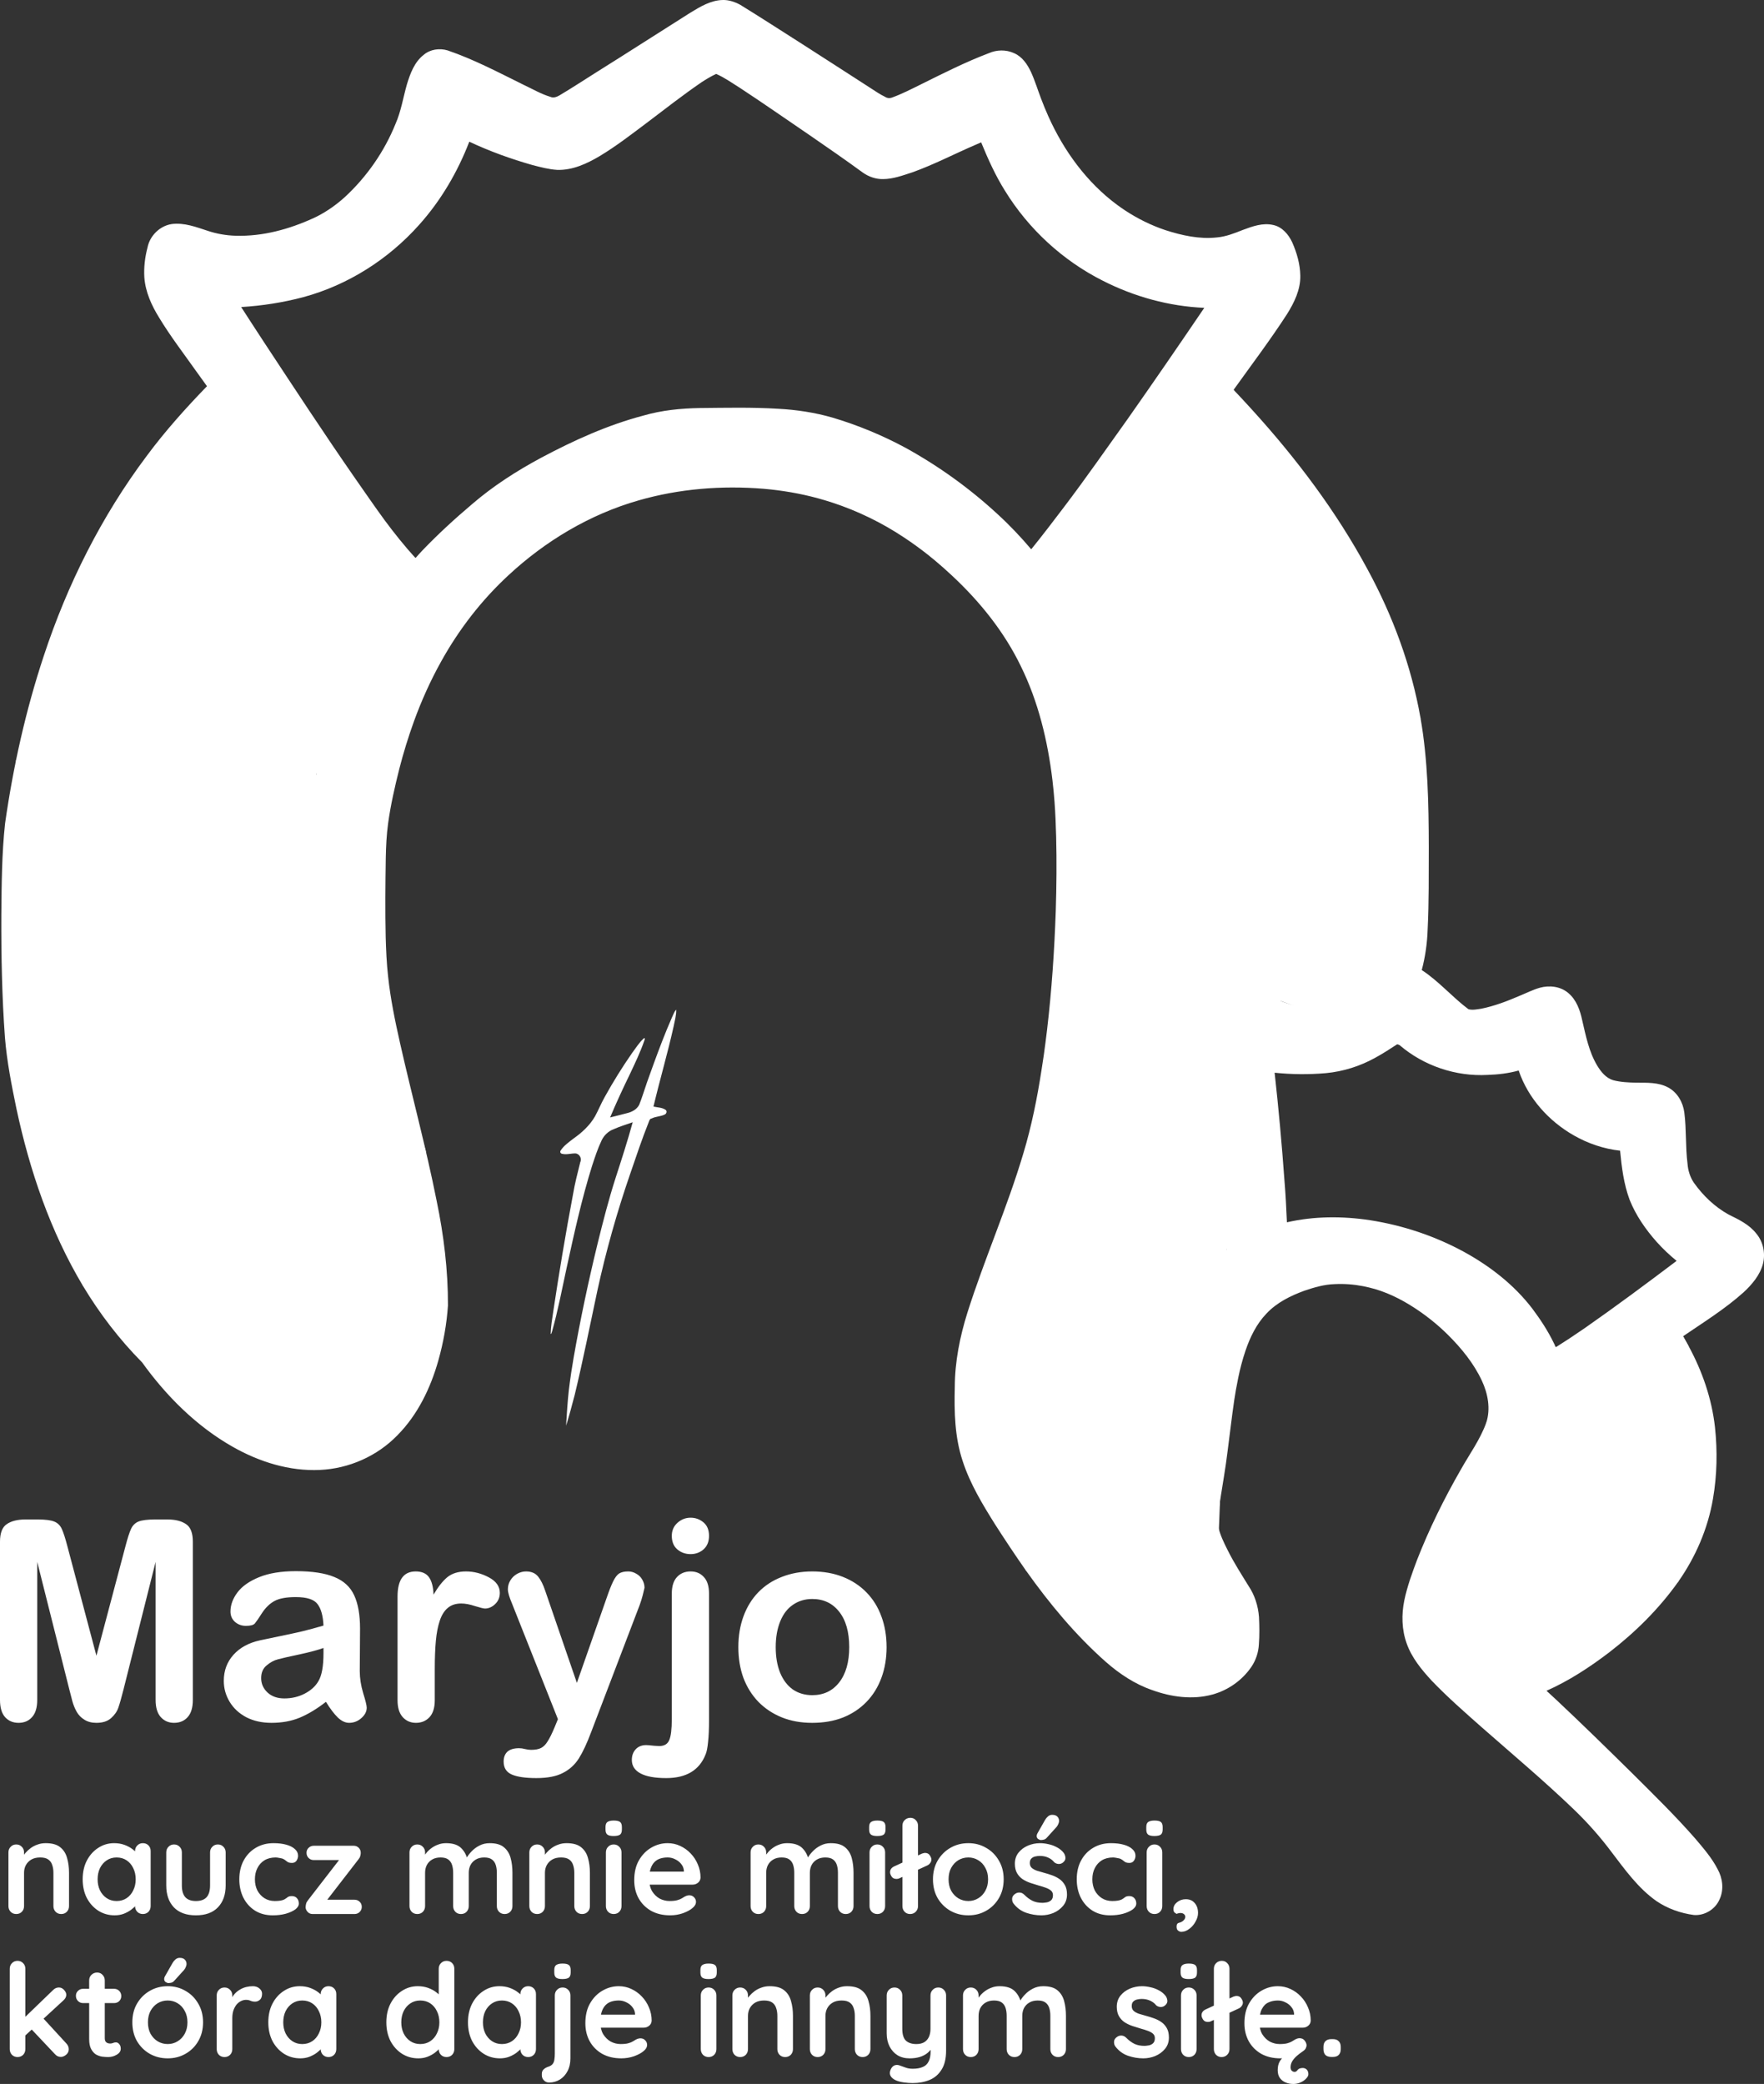
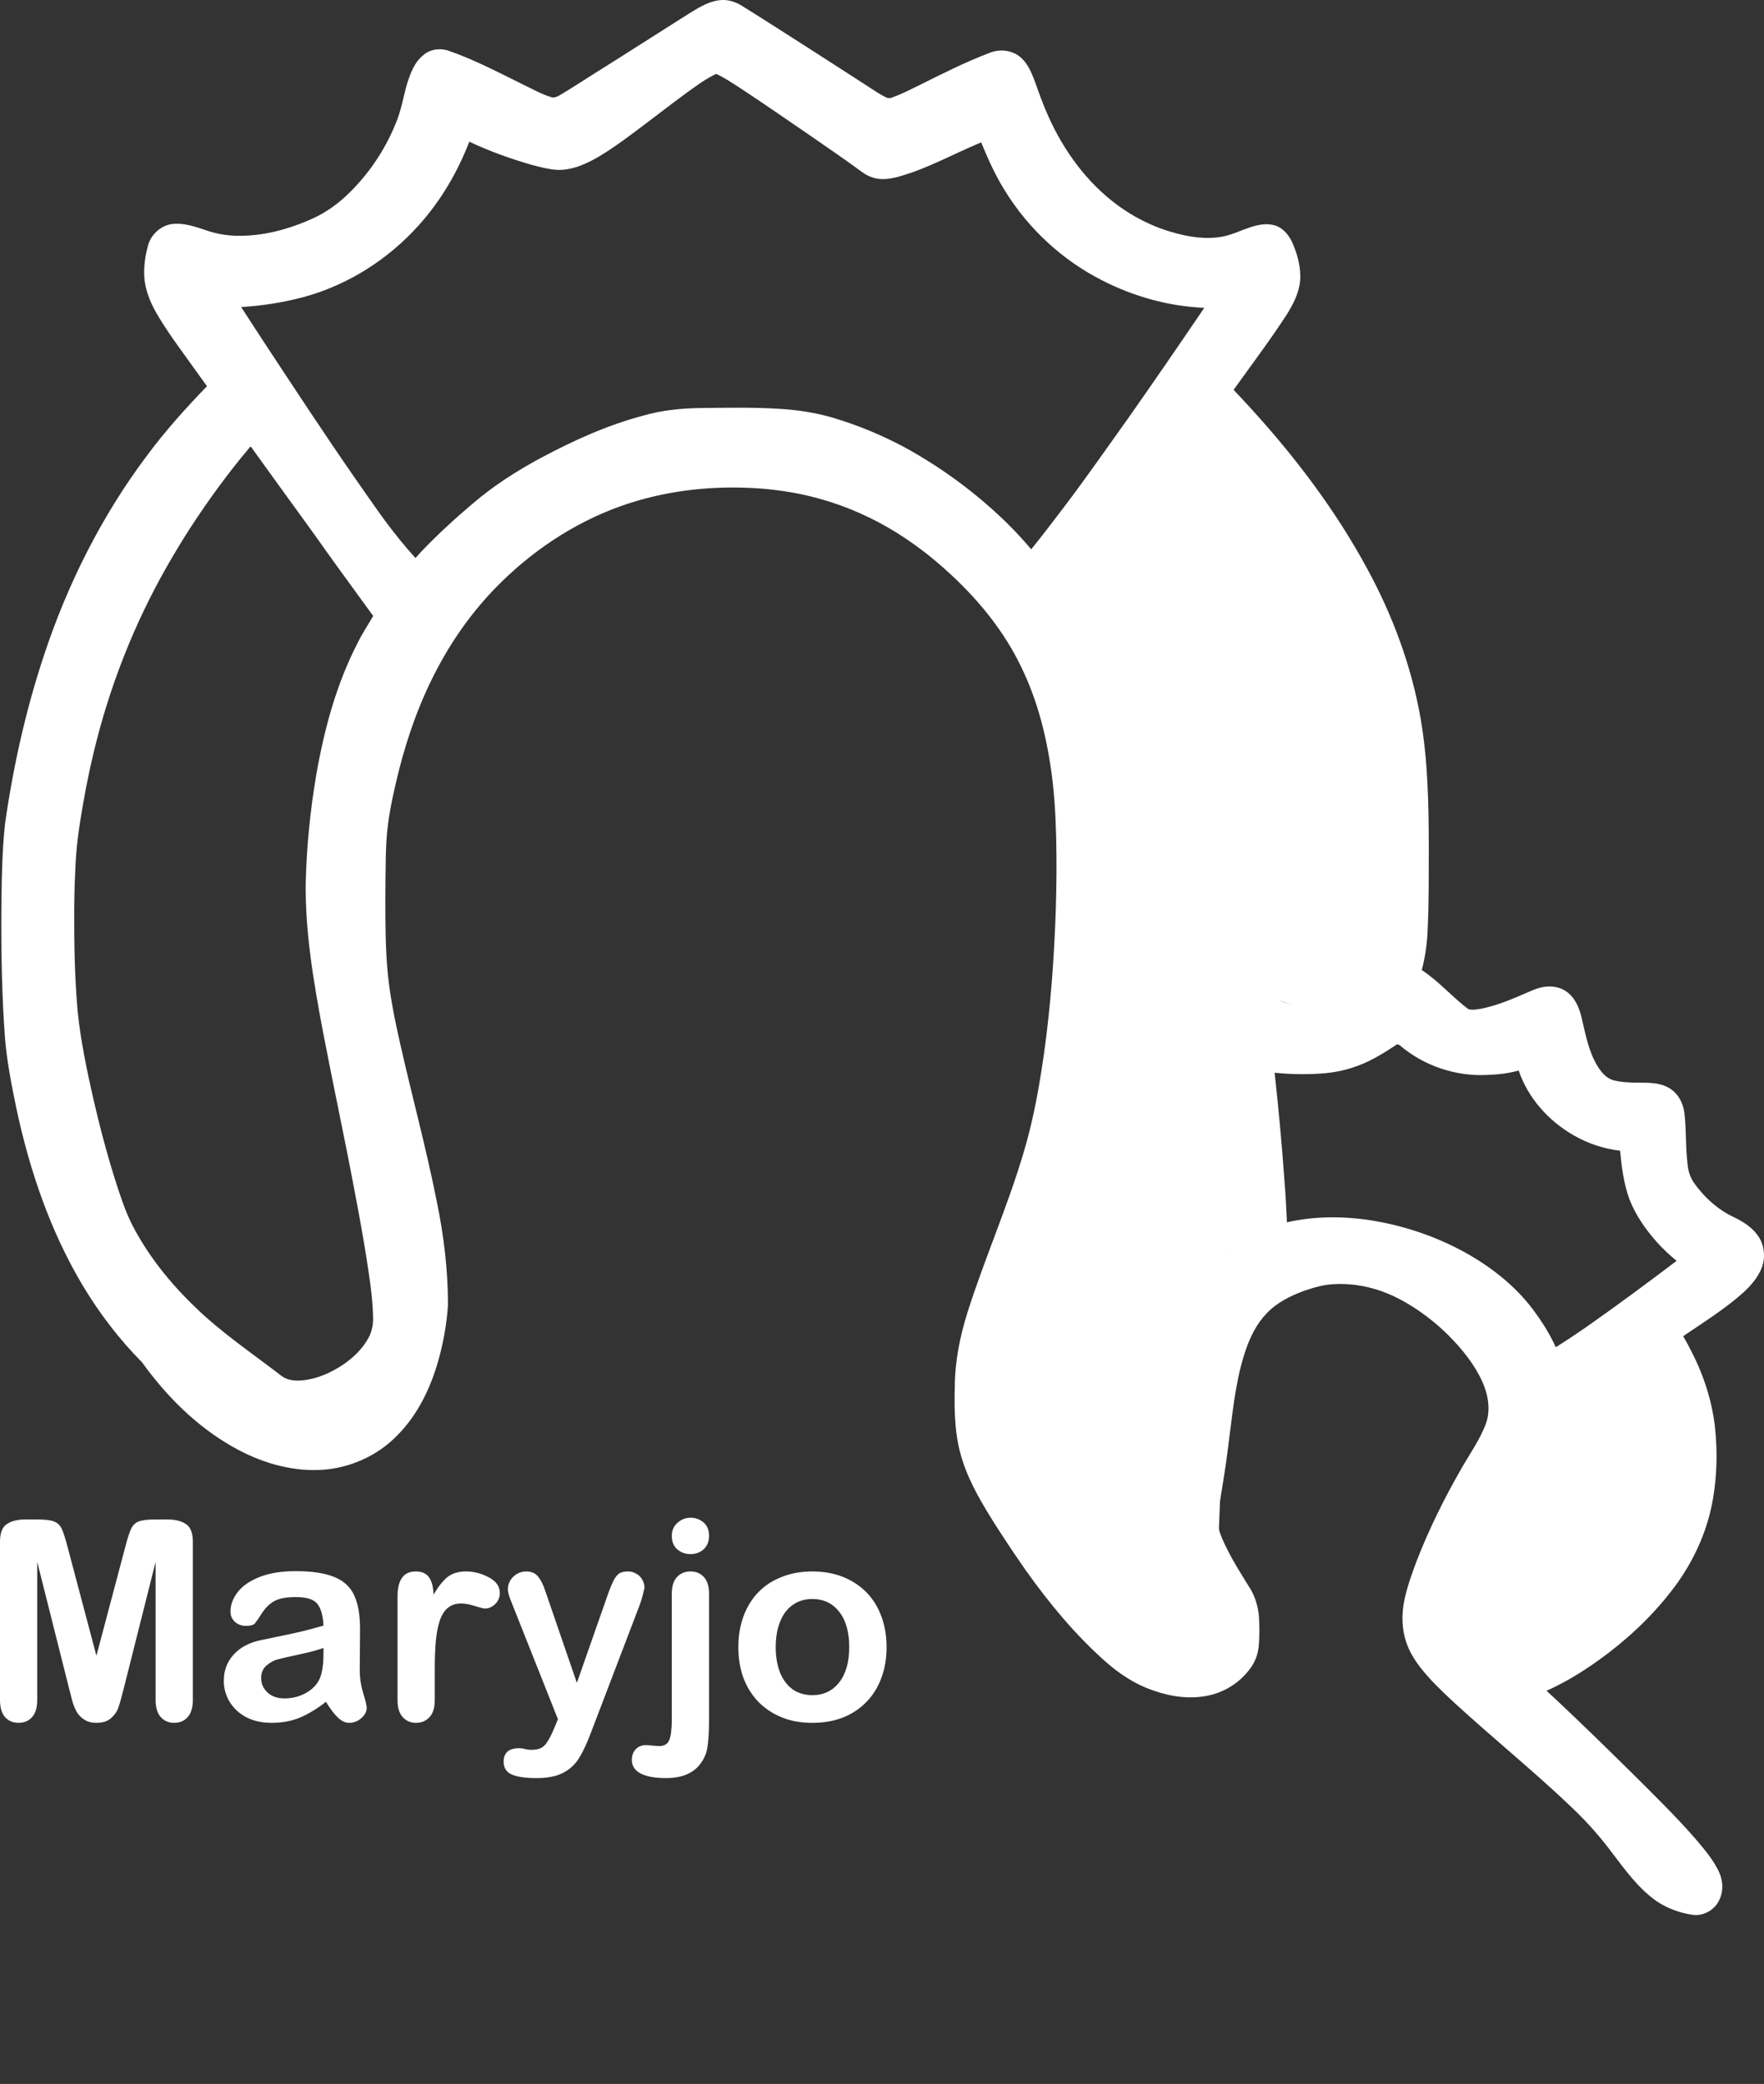
<svg xmlns="http://www.w3.org/2000/svg" id="svg1" width="746.586" height="881.849" viewBox="0 0 746.586 881.849" xml:space="preserve">
  <rect x="0" y="0" width="746.586" height="881.849" fill="#333333" stroke="none" />
  <defs id="defs1">
    <linearGradient id="swatch43">
      <stop style="stop-color:#dc143b;stop-opacity:1;" offset="0" id="stop43" />
    </linearGradient>
  </defs>
  <g id="g1" transform="translate(-964.381,-632.607)">
    <path style="font-size:118.21px;line-height:0.8;font-family:'Arial Rounded MT Bold';-inkscape-font-specification:'Arial Rounded MT Bold, ';text-align:center;letter-spacing:0px;word-spacing:0px;text-anchor:middle;fill:#ffffff;stroke-width:31.917;stroke-linejoin:round" d="m 993.702,1347.449 -13.564,-53.91 v 58.412 q 0,4.848 -2.193,7.273 -2.136,2.424 -5.714,2.424 -3.463,0 -5.657,-2.366 -2.193,-2.424 -2.193,-7.33 v -66.955 q 0,-5.541 2.886,-7.446 2.886,-1.962 7.792,-1.962 h 5.31 q 4.791,0 6.926,0.866 2.193,0.866 3.232,3.117 1.039,2.251 2.367,7.33 l 12.294,46.349 12.294,-46.349 q 1.327,-5.079 2.366,-7.33 1.039,-2.251 3.175,-3.117 2.193,-0.866 6.984,-0.866 h 5.31 q 4.906,0 7.792,1.962 2.886,1.905 2.886,7.446 v 66.955 q 0,4.848 -2.193,7.273 -2.136,2.424 -5.772,2.424 -3.405,0 -5.599,-2.424 -2.193,-2.424 -2.193,-7.273 v -58.412 l -13.564,53.91 q -1.327,5.253 -2.193,7.734 -0.808,2.424 -3.059,4.444 -2.251,2.02 -6.234,2.02 -3.001,0 -5.079,-1.328 -2.078,-1.27 -3.232,-3.29 -1.154,-2.02 -1.847,-4.444 -0.635,-2.482 -1.328,-5.137 z m 108.629,5.31 q -5.714,4.444 -11.082,6.696 -5.31,2.193 -11.948,2.193 -6.061,0 -10.678,-2.366 -4.56,-2.424 -7.042,-6.522 -2.482,-4.098 -2.482,-8.889 0,-6.465 4.098,-11.024 4.098,-4.56 11.255,-6.118 1.501,-0.346 7.446,-1.558 5.945,-1.212 10.159,-2.193 4.271,-1.039 9.235,-2.482 -0.289,-6.234 -2.54,-9.12 -2.193,-2.944 -9.178,-2.944 -6.003,0 -9.062,1.674 -3.001,1.674 -5.195,5.022 -2.136,3.348 -3.059,4.444 -0.866,1.039 -3.809,1.039 -2.655,0 -4.618,-1.674 -1.905,-1.732 -1.905,-4.387 0,-4.156 2.944,-8.081 2.944,-3.925 9.177,-6.465 6.234,-2.54 15.527,-2.54 10.39,0 16.335,2.482 5.945,2.424 8.369,7.734 2.482,5.31 2.482,14.084 0,5.541 -0.058,9.408 0,3.867 -0.058,8.6 0,4.444 1.443,9.293 1.501,4.791 1.501,6.176 0,2.424 -2.309,4.444 -2.251,1.962 -5.137,1.962 -2.424,0 -4.791,-2.251 -2.366,-2.309 -5.022,-6.638 z m -1.039,-22.799 q -3.463,1.27 -10.101,2.713 -6.58,1.385 -9.12,2.078 -2.54,0.635 -4.848,2.597 -2.309,1.905 -2.309,5.368 0,3.579 2.713,6.118 2.713,2.482 7.099,2.482 4.675,0 8.6,-2.02 3.983,-2.078 5.83,-5.31 2.136,-3.579 2.136,-11.775 z m 47.099,8.947 v 13.16 q 0,4.791 -2.251,7.215 -2.251,2.366 -5.714,2.366 -3.405,0 -5.599,-2.424 -2.193,-2.424 -2.193,-7.157 v -43.867 q 0,-10.62 7.677,-10.62 3.925,0 5.657,2.482 1.732,2.482 1.905,7.33 2.828,-4.848 5.772,-7.33 3.001,-2.482 7.965,-2.482 4.964,0 9.639,2.482 4.675,2.482 4.675,6.58 0,2.886 -2.02,4.791 -1.962,1.847 -4.271,1.847 -0.866,0 -4.214,-1.039 -3.29,-1.097 -5.83,-1.097 -3.463,0 -5.657,1.847 -2.193,1.789 -3.405,5.368 -1.212,3.579 -1.674,8.543 -0.462,4.906 -0.462,12.006 z m 50.678,24.704 1.443,-3.521 -19.394,-48.831 q -1.789,-4.213 -1.789,-6.118 0,-2.02 1.039,-3.752 1.039,-1.732 2.828,-2.771 1.847,-1.039 3.809,-1.039 3.405,0 5.137,2.193 1.732,2.136 3.059,6.176 l 13.333,38.788 12.641,-36.075 q 1.501,-4.387 2.713,-6.869 1.212,-2.482 2.54,-3.348 1.385,-0.866 3.867,-0.866 1.789,0 3.405,0.981 1.674,0.923 2.54,2.54 0.923,1.616 0.923,3.405 -0.231,1.097 -0.75,3.117 -0.519,2.02 -1.27,4.098 l -20.548,53.795 q -2.655,7.099 -5.195,11.14 -2.54,4.04 -6.753,6.176 -4.156,2.193 -11.255,2.193 -6.926,0 -10.389,-1.501 -3.463,-1.501 -3.463,-5.483 0,-2.713 1.616,-4.214 1.674,-1.443 4.906,-1.443 1.27,0 2.482,0.346 1.501,0.346 2.597,0.346 2.713,0 4.271,-0.808 1.558,-0.808 2.771,-2.828 1.27,-1.962 2.886,-5.83 z m 65.397,-56.623 v 53.448 q 0,5.714 -0.404,9.293 -0.346,3.636 -1.039,5.253 -3.925,10.043 -16.681,10.043 -7.157,0 -10.851,-1.962 -3.694,-1.962 -3.694,-5.714 0,-2.771 1.674,-4.56 1.674,-1.732 4.387,-1.732 0.346,0 1.154,0.058 0.75,0.115 2.251,0.231 1.558,0.115 2.136,0.115 3.175,0 4.214,-2.482 1.097,-2.482 1.097,-8.889 v -53.102 q 0,-4.675 2.193,-7.042 2.193,-2.366 5.772,-2.366 3.463,0 5.599,2.366 2.193,2.309 2.193,7.042 z m -7.792,-16.739 q -3.29,0 -5.657,-2.02 -2.309,-2.02 -2.309,-5.714 0,-3.348 2.366,-5.483 2.424,-2.193 5.599,-2.193 3.059,0 5.426,1.962 2.366,1.962 2.366,5.714 0,3.636 -2.309,5.714 -2.309,2.02 -5.483,2.02 z m 82.943,39.365 q 0,7.042 -2.193,12.987 -2.193,5.945 -6.349,10.216 -4.156,4.271 -9.928,6.58 -5.772,2.251 -12.987,2.251 -7.157,0 -12.871,-2.309 -5.714,-2.309 -9.928,-6.58 -4.156,-4.329 -6.349,-10.159 -2.136,-5.887 -2.136,-12.987 0,-7.157 2.193,-13.102 2.193,-5.945 6.291,-10.159 4.098,-4.214 9.928,-6.465 5.83,-2.309 12.871,-2.309 7.157,0 12.987,2.309 5.83,2.309 9.986,6.58 4.156,4.271 6.291,10.159 2.193,5.887 2.193,12.987 z m -15.815,0 q 0,-9.639 -4.271,-15.007 -4.213,-5.368 -11.371,-5.368 -4.618,0 -8.139,2.424 -3.521,2.366 -5.426,7.042 -1.905,4.675 -1.905,10.909 0,6.176 1.847,10.794 1.905,4.618 5.368,7.099 3.521,2.424 8.254,2.424 7.157,0 11.371,-5.368 4.271,-5.426 4.271,-14.949 z" id="text37" aria-label="Maryjo" />
-     <path id="path7-8" style="fill:#ffffff;stroke-width:0.665" d="m 1250.496,1059.908 c -0.833,0.933 -1.198,2.212 -1.757,3.322 -2.898,6.601 -5.408,13.239 -7.869,19.994 -0.906,2.484 -1.829,5.026 -2.658,7.393 -1.107,3.145 -2.035,6.362 -3.287,9.451 -0.983,1.989 -3.07,3.078 -5.145,3.575 -2.378,0.657 -4.786,1.206 -7.176,1.819 2.577,-6.149 5.391,-12.194 8.3,-18.191 2.235,-4.753 4.536,-9.5 6.233,-14.476 0.18,-0.408 0.28,-1.312 -0.367,-0.7 -1.938,1.759 -3.313,4.038 -4.879,6.117 -4.16,5.976 -8.01,12.174 -11.539,18.543 -1.519,2.676 -2.662,5.543 -4.136,8.24 -2.179,3.793 -5.446,6.813 -8.992,9.312 -2.013,1.564 -4.22,3.054 -5.608,5.237 -0.323,0.599 0.068,1.255 0.733,1.315 1.836,0.454 3.712,-0.205 5.551,-0.168 1.777,0.089 2.858,2.211 2.055,3.755 -1.124,4.53 -2.304,9.051 -3.07,13.659 -3.111,16.515 -5.878,33.064 -8.377,49.666 -0.429,3.067 -1.003,6.141 -1.058,9.241 0.235,0.424 0.447,-0.708 0.56,-0.901 2.53,-8.952 4.264,-18.103 6.231,-27.189 3.143,-14.387 6.302,-28.799 10.691,-42.868 1.215,-3.705 2.424,-7.437 4.109,-10.959 1.047,-2.134 2.868,-3.867 5.113,-4.683 2.599,-1.161 5.34,-1.959 8.013,-2.926 -2.166,7.903 -4.691,15.698 -7.217,23.491 -2.965,9.217 -5.332,18.486 -7.643,27.857 -3.9,16.013 -7.32,32.146 -10.159,48.381 -0.368,2.118 -0.683,4.121 -1.019,6.266 -0.164,1.195 -0.405,2.809 -0.571,4.025 -0.658,4.644 -1.02,9.512 -1.322,14.211 -0.099,1.4 -0.179,2.801 -0.26,4.202 1.329,-4.344 2.533,-8.745 3.667,-13.15 3.51,-14.582 6.411,-29.235 9.547,-43.92 3.636,-16.72 8.287,-33.215 13.867,-49.39 2.544,-7.393 5.011,-14.82 7.913,-22.083 0.261,-0.648 0.43,-1.388 1.244,-1.484 1.728,-0.893 3.781,-0.789 5.505,-1.662 0.803,-0.347 1.117,-1.566 0.27,-2.053 -1.479,-0.973 -3.357,-0.908 -5.029,-1.322 2.68,-11.309 5.976,-22.464 8.504,-33.809 0.461,-2.348 1.168,-4.724 1.112,-7.118 l -0.052,-0.029 z" />
    <path id="path2-2" style="fill:#ffffff;stroke-width:0.665" d="m 1270.291,632.609 c -5.069,0.087 -9.527,2.815 -13.723,5.369 -13.23,8.334 -26.365,16.822 -39.624,25.11 -5.268,3.309 -10.464,6.739 -15.819,9.907 -1.128,0.644 -2.492,1.173 -3.764,0.605 -3.959,-1.184 -7.538,-3.314 -11.265,-5.051 -10.591,-5.225 -21.078,-10.8 -32.286,-14.618 -3.417,-1.009 -7.363,-0.471 -10.116,1.888 -3.929,3.06 -5.707,7.936 -7.108,12.54 -1.573,5.544 -2.456,11.306 -4.785,16.615 -4.759,11.787 -12.196,22.485 -21.543,31.095 -3.505,3.16 -7.389,5.912 -11.591,8.068 -0.338,0.154 -1.164,0.584 -1.706,0.819 -10.268,4.686 -21.483,7.752 -32.841,7.404 -3.907,-0.098 -7.989,-0.81 -11.587,-1.998 -4.996,-1.626 -10.164,-3.65 -15.517,-2.935 -5.027,0.772 -9.228,4.951 -10.204,9.918 -1.085,4.109 -1.596,8.4 -1.344,12.647 0.459,6.103 3.027,11.812 6.215,16.955 4.798,7.955 10.483,15.319 15.839,22.896 1.487,2.064 2.974,4.129 4.46,6.193 -9.048,9.34 -17.756,19.044 -25.502,29.502 -19.124,25.474 -33.566,54.314 -43.541,84.526 -7.662,23.077 -12.969,46.903 -16.408,70.963 -1.404,12.875 -1.459,25.845 -1.586,38.781 -0.064,17.326 0.271,34.667 1.536,51.951 0.828,10.11 2.807,20.077 4.856,29.996 5.596,26.174 14.343,51.911 28.13,74.957 7.045,11.729 15.416,22.678 25.051,32.401 10.264,14.274 23.022,27.038 38.398,35.749 11.17,6.338 23.964,10.387 36.907,9.76 12.233,-0.544 24.202,-5.839 32.736,-14.64 8.6,-8.667 14.045,-19.983 17.334,-31.63 2.144,-7.604 3.545,-15.431 4.077,-23.315 0.045,-14.87 -1.752,-29.701 -4.778,-44.246 -4.462,-22.493 -10.53,-44.7 -15.551,-67.019 -2.091,-9.294 -3.993,-18.522 -5.012,-28.014 -0.617,-5.503 -0.854,-11.207 -1.008,-16.634 -0.249,-11.206 -0.132,-22.416 0.039,-33.622 0.097,-4.705 0.319,-9.584 0.963,-14.334 1.067,-7.854 2.85,-15.593 4.774,-23.276 1.719,-6.711 3.82,-13.517 6.203,-20.099 3.096,-8.534 6.965,-17.172 11.472,-25.241 7.486,-13.508 17.031,-25.891 28.369,-36.39 15.677,-14.596 34.586,-25.919 55.239,-31.81 17.141,-4.933 35.207,-6.366 52.957,-4.905 7.714,0.665 15.38,1.969 22.854,3.999 1.996,0.543 4.214,1.203 6.268,1.882 10.621,3.481 20.963,8.52 30.338,14.778 3.418,2.258 6.731,4.672 9.951,7.204 0.912,0.737 2.123,1.698 3.066,2.494 2.517,2.115 5.015,4.335 7.345,6.522 11.698,10.93 21.923,23.632 28.929,38.088 7.463,15.123 11.439,31.735 13.435,48.413 0.369,3.086 0.634,6.029 0.873,9.149 0.366,4.808 0.549,9.875 0.686,14.674 0.267,10.475 0.164,21.065 -0.164,31.469 -0.589,16.839 -1.702,33.506 -3.681,50.262 -0.431,3.706 -0.907,7.276 -1.42,10.951 -0.293,1.909 -0.605,4.073 -0.928,6.078 -1.834,11.898 -4.205,23.734 -7.686,35.268 -6.75,22.727 -16.444,44.611 -23.636,67.27 -3.212,10.211 -5.345,20.837 -5.385,31.572 -0.273,10.517 -0.032,21.28 3.337,31.353 3.12,9.628 8.418,18.339 13.759,26.867 4.212,6.552 8.515,13.049 12.991,19.424 9.946,14.005 20.999,27.337 33.891,38.739 5.747,5.033 12.234,9.36 19.496,11.86 8.106,2.959 17.136,4.223 25.568,1.904 6.621,-1.806 12.567,-5.99 16.451,-11.652 1.933,-2.818 3.024,-6.159 3.208,-9.566 0.297,-3.855 0.232,-7.735 0.045,-11.592 -0.35,-4.676 -1.811,-9.288 -4.447,-13.184 -3.039,-4.951 -6.201,-9.839 -8.786,-15.051 -1.646,-3.251 -3.271,-6.584 -4.06,-10.16 -0.246,-3.559 0.339,-7.109 0.795,-10.629 1.091,-6.99 2.339,-13.956 3.192,-20.981 0.953,-7.24 1.77,-14.5 2.83,-21.726 0.197,-1.291 0.456,-2.876 0.69,-4.277 0.646,-3.602 1.364,-7.193 2.292,-10.734 0.235,-0.87 0.552,-2.029 0.842,-3 0.249,-0.835 0.621,-2.003 0.945,-2.954 1.944,-5.716 4.644,-11.304 8.871,-15.694 4.335,-4.643 10.171,-7.53 16.064,-9.677 4.131,-1.411 8.382,-2.65 12.775,-2.783 4.052,-0.212 8.126,0.107 12.11,0.873 0.621,0.128 1.615,0.33 2.374,0.522 7.015,1.646 13.56,4.865 19.557,8.808 3.199,2.082 6.252,4.382 9.156,6.857 0.276,0.237 1.081,0.94 1.359,1.186 1.14,1.029 2.302,2.099 3.301,3.097 5.76,5.712 11.01,12.114 14.466,19.503 2.553,5.471 3.782,11.887 1.875,17.752 -2.558,7.142 -7.09,13.307 -10.775,19.873 -7.078,12.305 -13.385,25.073 -18.554,38.299 -2.085,5.562 -4.139,11.175 -5.357,17.002 -1.254,6.049 -1.109,12.46 1.004,18.304 2.143,6.065 6.324,11.113 10.63,15.777 6.703,6.981 13.992,13.364 21.238,19.768 13.053,11.469 26.378,22.65 38.914,34.696 5.788,5.58 11.141,11.607 15.949,18.053 5.647,7.417 11.194,15.191 18.894,20.644 4.723,3.234 10.276,5.189 15.932,5.941 4.521,0.341 9.06,-2.411 10.838,-6.586 1.922,-4.05 1.356,-8.917 -0.778,-12.769 -2.492,-4.855 -6.115,-8.998 -9.623,-13.133 -8.366,-9.544 -17.446,-18.426 -26.44,-27.37 -10.671,-10.526 -21.387,-21.011 -32.314,-31.27 -1.347,-1.259 -2.708,-2.503 -4.068,-3.748 9.457,-4.211 18.187,-9.902 26.406,-16.16 11.101,-8.534 21.184,-18.499 29.309,-29.93 7.382,-10.503 12.621,-22.571 14.754,-35.256 1.714,-9.953 1.903,-20.151 0.829,-30.185 -1.346,-12.049 -5.367,-23.703 -11.156,-34.324 -0.763,-1.401 -1.535,-2.797 -2.341,-4.174 8.712,-5.947 17.745,-11.531 25.617,-18.601 3.561,-3.311 6.904,-7.222 8.182,-12.015 1.116,-4.381 0.158,-9.276 -2.764,-12.766 -2.982,-3.882 -7.513,-6.028 -11.799,-8.132 -5.886,-3.265 -10.857,-8.055 -14.727,-13.532 -1.571,-2.361 -2.423,-5.134 -2.631,-7.952 -0.908,-7.165 -0.431,-14.429 -1.345,-21.591 -0.537,-4.368 -2.958,-8.65 -6.937,-10.729 -4.105,-2.19 -8.916,-1.953 -13.425,-1.979 -3.273,-0.084 -6.594,-0.213 -9.774,-1.054 -3.048,-0.911 -5.169,-3.569 -6.754,-6.191 -3.508,-5.854 -4.811,-12.634 -6.345,-19.191 -0.895,-4.242 -2.448,-8.638 -5.872,-11.506 -3.3,-2.827 -8.034,-3.372 -12.121,-2.216 -2.947,0.844 -5.686,2.264 -8.521,3.41 -5.237,2.248 -10.602,4.317 -16.204,5.443 -1.781,0.25 -3.651,0.689 -5.424,0.212 -6.885,-5.155 -12.527,-11.848 -19.756,-16.57 1.493,-5.598 2.31,-11.411 2.492,-17.163 0.582,-11.639 0.441,-23.299 0.486,-34.949 -0.05,-18.247 -0.359,-36.603 -3.516,-54.623 -3.888,-22.028 -11.758,-43.258 -22.439,-62.88 -13.185,-24.454 -30.03,-46.788 -48.684,-67.319 -2.627,-2.893 -5.282,-5.761 -7.973,-8.594 7.59,-10.594 15.459,-21.002 22.551,-31.942 3.095,-4.927 5.825,-10.469 5.679,-16.43 -0.093,-4.872 -1.477,-9.649 -3.438,-14.079 -1.564,-3.335 -4.245,-6.496 -8,-7.293 -4.397,-1.039 -8.825,0.562 -12.903,2.091 -3.543,1.4 -7.137,2.842 -10.971,3.17 -7.388,0.813 -14.791,-0.846 -21.792,-3.092 -6.066,-2.033 -11.842,-4.9 -17.177,-8.426 -0.965,-0.647 -2.171,-1.476 -3.201,-2.24 -12.892,-9.519 -22.596,-22.879 -29.119,-37.419 -1.12,-2.489 -2.161,-5.029 -3.091,-7.503 -1.462,-3.812 -2.605,-7.646 -4.311,-11.373 -1.541,-3.274 -3.76,-6.524 -7.221,-7.959 -3.355,-1.526 -7.321,-1.427 -10.67,0.068 -9.82,3.723 -19.201,8.481 -28.599,13.139 -4.068,2.014 -8.123,4.104 -12.396,5.648 -0.952,0.343 -1.993,0.24 -2.83,-0.33 -2.042,-0.991 -3.942,-2.248 -5.756,-3.452 -9.776,-6.339 -19.587,-12.626 -29.387,-18.931 -8.7,-5.533 -17.356,-11.14 -26.133,-16.549 -2.264,-1.251 -4.814,-2.108 -7.424,-2.062 z m -2.822,31.276 c 3.555,1.525 6.702,3.826 9.981,5.849 10.01,6.569 19.824,13.429 29.723,20.163 7.499,5.167 14.995,10.343 22.348,15.716 2.515,1.787 5.551,2.857 8.655,2.779 4.274,-0.022 8.333,-1.569 12.349,-2.861 9.277,-3.313 18.009,-7.92 27.054,-11.788 0.685,-0.306 1.376,-0.598 2.064,-0.897 2.896,7.065 6.038,14.064 10.111,20.539 9.944,16.149 24.413,29.474 41.357,38.003 13.303,6.775 28.03,10.844 42.964,11.484 -10.699,15.764 -21.462,31.422 -32.418,47.015 -8.922,12.465 -17.668,25.062 -26.938,37.273 -4.535,5.997 -9.14,12.014 -13.888,17.89 -4.45,-5.259 -9.193,-10.27 -14.286,-14.912 -11.739,-10.844 -24.807,-20.25 -38.795,-27.974 -9.885,-5.347 -20.332,-9.665 -31.105,-12.866 -7.442,-2.135 -15.135,-3.303 -22.86,-3.712 -11.018,-0.686 -22.065,-0.417 -33.096,-0.321 -8.109,0.141 -16.263,0.935 -24.072,3.217 -15.142,3.991 -29.482,10.521 -43.267,17.861 -10.33,5.554 -20.268,11.924 -29.168,19.591 -7.334,6.208 -14.43,12.713 -21.078,19.653 -0.983,1.034 -1.929,2.102 -2.874,3.171 -4.66,-5.121 -8.998,-10.53 -13.113,-16.096 -4.186,-5.716 -8.299,-11.741 -12.411,-17.606 -13.231,-19.034 -25.922,-38.434 -38.682,-57.785 -3.173,-4.875 -6.417,-9.801 -9.566,-14.729 8.887,-0.549 17.739,-1.915 26.346,-4.211 18.851,-5.104 35.974,-16.014 48.948,-30.566 9.216,-10.262 16.297,-22.352 21.249,-35.202 8.622,4.067 17.626,7.304 26.792,9.909 3.433,0.872 6.894,1.82 10.444,2.019 6.477,0.211 12.552,-2.632 17.998,-5.861 6.964,-4.183 13.389,-9.182 19.883,-14.045 7.732,-5.848 15.366,-11.84 23.375,-17.309 1.919,-1.252 3.905,-2.412 5.978,-3.392 z m -183.967,175.657 c 6.323,8.804 12.789,17.507 19.009,26.385 6.543,9.155 13.218,18.216 19.821,27.328 -2.208,3.865 -4.746,7.543 -6.668,11.569 -8.912,17.303 -14.029,36.29 -17.381,55.384 -2.62,15.293 -4.151,30.776 -4.525,46.287 -0.193,21.102 3.427,41.988 7.302,62.657 4.324,22.539 9.18,44.973 13.409,67.532 1.782,9.296 3.489,18.629 4.971,27.926 1.242,8.204 2.619,16.428 2.817,24.74 0.171,3.126 -0.307,6.318 -1.764,9.116 -2.497,4.736 -6.463,8.571 -10.848,11.573 -5.197,3.47 -11.127,6.128 -17.405,6.695 -2.935,0.267 -6.084,-0.012 -8.554,-1.769 -12.479,-9.657 -25.71,-18.453 -37.019,-29.534 -10.464,-10.105 -19.721,-21.62 -26.379,-34.598 -3.134,-6.231 -5.227,-12.914 -7.363,-19.534 -2.607,-8.326 -4.93,-16.791 -7.04,-25.302 -2.807,-11.527 -5.425,-23.301 -7.305,-35.092 -0.533,-3.442 -1.028,-7.163 -1.342,-10.416 -1.245,-14.292 -1.518,-28.57 -1.453,-42.914 0.026,-3.602 0.09,-7.199 0.208,-10.73 0.179,-5.216 0.401,-10.585 0.887,-15.69 0.226,-2.31 0.502,-4.405 0.801,-6.705 0.191,-1.321 0.412,-2.94 0.645,-4.373 1.505,-9.474 3.294,-19.081 5.566,-28.479 6.557,-27.735 17.025,-54.553 31.142,-79.317 3.159,-5.563 6.566,-11.14 9.985,-16.444 7.589,-11.663 15.811,-22.927 24.772,-33.576 0.5,-0.95 0.942,-0.67 1.359,0.17 4.117,5.703 8.234,11.406 12.351,17.109 z m 385.873,-12.669 c 6.099,6.412 11.97,12.974 17.679,19.693 7.933,9.546 14.578,20.077 20.857,30.76 4.13,7.127 7.966,14.356 11.514,21.759 0.73,1.512 1.492,3.176 2.196,4.691 10.737,23.329 17.703,48.469 19.724,74.1 0.257,3.219 0.437,6.478 0.538,9.653 0.161,5.216 0.111,10.492 -0.103,15.639 -0.065,1.184 -0.144,2.683 -0.228,3.988 -0.652,10.021 -2.051,19.991 -4.12,29.817 -0.27,1.219 -0.585,2.732 -0.9,4.063 -1.256,5.37 -2.662,10.711 -4.345,15.962 -3.749,1.122 -7.548,2.327 -11.478,2.537 -3.567,-0.097 -7.048,-1.051 -10.458,-2.03 -1.331,-0.409 -2.444,-0.791 -3.774,-1.311 -3.164,-1.197 -6.08,-3.068 -9.447,-3.697 -4.133,-0.962 -8.717,-0.369 -12.194,2.168 -3.878,2.725 -6.52,6.95 -7.985,11.402 -1.639,5.686 -0.951,11.664 -0.663,17.479 0.939,14.296 2.519,28.539 3.853,42.802 1.144,11.709 2.288,23.417 3.432,35.126 -4.478,4.314 -8.793,8.902 -11.914,14.321 -6.943,11.427 -10.526,24.527 -12.825,37.599 -1.971,11.803 -2.781,23.759 -4.397,35.611 -0.92,7.231 -1.329,14.517 -1.371,21.805 -0.03,7.094 0.131,14.217 1.095,21.253 0.92,5.931 3.209,11.614 6.55,16.593 2.507,3.859 5.413,7.439 7.96,11.272 -0.544,0.646 -1.391,0.852 -2.185,0.587 -3.2,-0.692 -6.045,-2.439 -8.82,-4.106 -4.91,-3.073 -9.569,-6.578 -13.632,-10.72 -1.632,-1.608 -3.115,-3.217 -4.691,-4.944 -4.723,-5.256 -9.316,-10.829 -13.603,-16.598 -2.299,-3.063 -4.615,-6.343 -6.793,-9.579 -0.927,-1.4 -2.021,-3.014 -2.981,-4.519 -2.766,-4.249 -5.426,-8.643 -7.841,-13.018 -1.089,-1.977 -2.255,-4.176 -3.293,-6.282 -4.07,-8.348 -7.559,-17.284 -7.824,-26.68 -0.305,-9.718 2.769,-19.095 5.847,-28.183 7.208,-21.247 15.698,-42.028 23.157,-63.183 3.277,-9.5 5.86,-19.219 8.208,-28.985 4.981,-20.107 9.035,-40.505 10.718,-61.176 1.63,-19.086 1.898,-38.268 1.432,-57.411 -0.629,-19.25 -3.017,-38.621 -9.236,-56.924 -3.967,-11.917 -9.555,-23.208 -15.457,-34.267 -0.18,-0.615 -1.074,-1.274 -0.374,-1.836 15.372,-22.452 30.733,-44.911 46.146,-67.335 0.675,0.702 1.35,1.405 2.026,2.108 z m 87.311,247.952 c 10.208,8.788 23.868,13.402 37.314,12.643 4.428,-0.142 8.865,-0.664 13.14,-1.857 3.941,11.65 12.675,21.362 23.279,27.423 6.021,3.45 12.73,5.743 19.639,6.493 0.672,7.031 1.558,14.144 4.04,20.799 2.624,6.576 6.727,12.478 11.404,17.756 2.607,2.912 5.457,5.603 8.48,8.078 -12.826,9.685 -25.729,19.277 -38.91,28.476 -2.072,1.422 -4.432,3.014 -6.503,4.393 -1.901,1.246 -3.877,2.516 -5.636,3.617 -0.391,-0.136 -0.523,-1.111 -0.84,-1.54 -2.51,-5.236 -5.719,-10.116 -9.194,-14.757 -7.714,-10.076 -17.933,-17.999 -29.015,-24.062 -12.326,-6.703 -25.843,-11.191 -39.7,-13.348 -11.635,-1.756 -23.629,-1.731 -35.133,0.898 -0.258,-5.874 -0.547,-11.746 -1.038,-17.605 -1.096,-15.256 -2.483,-30.491 -4.167,-45.693 7.208,0.744 14.494,0.809 21.713,0.179 7.304,-0.689 14.436,-2.933 20.846,-6.497 3.322,-1.808 6.495,-3.873 9.655,-5.947 0.208,0.184 0.417,0.369 0.626,0.553 z m 95.778,140.33 c 4.866,7.847 7.899,16.745 9.467,25.816 0.894,5.237 0.835,10.681 -0.656,15.805 -3.474,14.216 -11.359,27.05 -21.267,37.696 -6.796,7.371 -14.466,13.931 -22.766,19.552 -1.394,0.946 -3.027,2.021 -4.541,2.975 -5.553,3.518 -11.3,6.72 -17.127,9.759 -1.835,-2.499 -3.711,-5.193 -4.031,-8.366 -0.4,-3.123 -0.276,-6.311 0.165,-9.421 0.737,-4.549 3.198,-8.528 5.33,-12.53 6.635,-11.705 15.006,-22.365 21.047,-34.417 4.298,-8.427 7.923,-17.407 8.877,-26.892 0.125,-1.47 0.171,-2.945 0.264,-4.418 8.006,-5.8 16.425,-10.991 24.693,-16.402 0.182,0.281 0.364,0.561 0.546,0.842 z" />
-     <path style="fill:#ffffff;stroke-width:41.953;stroke-linejoin:round" d="m 1067.261,809.97 -96.114,144.437 28.318,222.305 133.092,63.271 12.054,-120.232 -46.329,-159.544 41.946,-91.451 z" id="path39-4" />
    <path style="fill:#ffffff;stroke-width:41.953;stroke-linejoin:round" d="m 1400.829,865.049 23.739,168.355 -42.045,193.059 16.044,70.703 78.955,52.503 3.206,-81.834 2.746,-106.365 23.005,-105.279 50.208,18.633 8.893,-138.459 -79.096,-138.792 z" id="path40-5" />
    <path style="fill:#ffffff;stroke-width:41.953;stroke-linejoin:round" d="m 1676.715,1198.061 -83.291,36.546 -9.467,122.231 90.671,-54.838 4.427,-99.764 z" id="path41-5" />
    <g id="text3" style="font-size:73.357px;line-height:0;font-family:Caladea;-inkscape-font-specification:Caladea;letter-spacing:0px;word-spacing:0px;fill:#ffffff;stroke-width:0.409;stroke-linejoin:round" aria-label=" &#10;naucz mnie miłości, &#10;która daje innym siłę.">
-       <path style="font-weight:bold;font-size:55.018px;line-height:1.1;font-family:Quicksand;-inkscape-font-specification:'Quicksand Bold'" d="m 983.691,1412.563 q 4.071,0 6.162,1.706 2.146,1.706 2.916,4.566 0.825,2.806 0.825,6.272 v 14.085 q 0,1.431 -0.935,2.421 -0.935,0.935 -2.366,0.935 -1.43,0 -2.366,-0.935 -0.935,-0.99 -0.935,-2.421 v -14.085 q 0,-1.816 -0.495,-3.246 -0.44,-1.486 -1.651,-2.366 -1.21,-0.88 -3.466,-0.88 -2.201,0 -3.741,0.88 -1.485,0.88 -2.311,2.366 -0.77,1.43 -0.77,3.246 v 14.085 q 0,1.431 -0.935,2.421 -0.935,0.935 -2.366,0.935 -1.43,0 -2.366,-0.935 -0.935,-0.99 -0.935,-2.421 v -22.722 q 0,-1.43 0.935,-2.366 0.935,-0.99 2.366,-0.99 1.43,0 2.366,0.99 0.935,0.935 0.935,2.366 v 2.366 l -0.825,-0.165 q 0.495,-0.935 1.43,-1.981 0.935,-1.1 2.201,-2.036 1.265,-0.935 2.861,-1.485 1.596,-0.605 3.466,-0.605 z m 41.153,0 q 1.431,0 2.366,0.935 0.935,0.935 0.935,2.421 v 23.272 q 0,1.431 -0.935,2.421 -0.935,0.935 -2.366,0.935 -1.43,0 -2.366,-0.935 -0.935,-0.99 -0.935,-2.421 v -2.696 l 1.21,0.495 q 0,0.715 -0.77,1.761 -0.77,0.99 -2.091,1.981 -1.32,0.99 -3.136,1.706 -1.761,0.66 -3.851,0.66 -3.796,0 -6.877,-1.926 -3.081,-1.981 -4.897,-5.392 -1.761,-3.466 -1.761,-7.923 0,-4.511 1.761,-7.923 1.816,-3.466 4.841,-5.392 3.026,-1.981 6.712,-1.981 2.366,0 4.346,0.715 1.981,0.715 3.411,1.816 1.486,1.1 2.256,2.256 0.825,1.1 0.825,1.871 l -1.981,0.715 v -4.016 q 0,-1.431 0.935,-2.366 0.935,-0.99 2.366,-0.99 z m -11.114,24.483 q 2.421,0 4.236,-1.21 1.816,-1.21 2.806,-3.301 1.045,-2.091 1.045,-4.676 0,-2.641 -1.045,-4.731 -0.99,-2.091 -2.806,-3.301 -1.816,-1.21 -4.236,-1.21 -2.366,0 -4.181,1.21 -1.816,1.21 -2.861,3.301 -0.99,2.091 -0.99,4.731 0,2.586 0.99,4.676 1.045,2.091 2.861,3.301 1.816,1.21 4.181,1.21 z m 42.859,-23.933 q 1.431,0 2.366,0.99 0.935,0.935 0.935,2.366 v 13.975 q 0,5.832 -3.246,9.243 -3.246,3.411 -9.353,3.411 -6.107,0 -9.353,-3.411 -3.191,-3.411 -3.191,-9.243 v -13.975 q 0,-1.43 0.935,-2.366 0.935,-0.99 2.366,-0.99 1.43,0 2.366,0.99 0.935,0.935 0.935,2.366 v 13.975 q 0,3.356 1.486,5.007 1.486,1.596 4.456,1.596 3.026,0 4.511,-1.596 1.486,-1.651 1.486,-5.007 v -13.975 q 0,-1.43 0.935,-2.366 0.935,-0.99 2.366,-0.99 z m 23.548,-0.55 q 3.136,0 5.447,0.66 2.366,0.66 3.631,1.871 1.32,1.155 1.32,2.806 0,1.1 -0.66,2.091 -0.66,0.935 -1.926,0.935 -0.88,0 -1.486,-0.22 -0.55,-0.275 -0.99,-0.66 -0.44,-0.385 -1.045,-0.715 -0.55,-0.33 -1.706,-0.495 -1.1,-0.22 -1.651,-0.22 -2.806,0 -4.787,1.21 -1.926,1.21 -2.971,3.301 -1.045,2.036 -1.045,4.731 0,2.641 1.045,4.731 1.1,2.036 2.971,3.246 1.926,1.21 4.401,1.21 1.375,0 2.366,-0.165 0.99,-0.165 1.651,-0.495 0.77,-0.44 1.375,-0.935 0.605,-0.495 1.816,-0.495 1.431,0 2.201,0.935 0.77,0.88 0.77,2.201 0,1.375 -1.54,2.531 -1.54,1.1 -4.071,1.816 -2.476,0.66 -5.392,0.66 -4.346,0 -7.537,-1.981 -3.191,-2.036 -4.952,-5.502 -1.706,-3.466 -1.706,-7.758 0,-4.511 1.816,-7.923 1.871,-3.466 5.117,-5.392 3.301,-1.981 7.537,-1.981 z m 34.276,23.933 q 1.321,0 2.201,0.88 0.88,0.825 0.88,2.146 0,1.266 -0.88,2.146 -0.88,0.88 -2.201,0.88 h -17.716 q -1.375,0 -2.201,-0.99 -0.825,-0.99 -0.77,-1.981 0.055,-0.825 0.22,-1.431 0.165,-0.66 0.825,-1.486 l 13.699,-17.716 -0.11,0.77 h -11.169 q -1.32,0 -2.201,-0.88 -0.88,-0.88 -0.88,-2.201 0,-1.265 0.88,-2.091 0.88,-0.88 2.201,-0.88 h 16.945 q 1.265,0 2.146,0.935 0.88,0.935 0.77,2.366 -0.055,0.55 -0.22,1.1 -0.11,0.55 -0.715,1.321 l -13.479,17.441 v -0.33 z m 38.733,-23.933 q 4.401,0 6.492,2.146 2.091,2.091 2.751,5.447 l -0.935,-0.495 0.44,-0.88 q 0.66,-1.265 2.036,-2.696 1.375,-1.486 3.301,-2.476 1.981,-1.045 4.402,-1.045 3.961,0 5.997,1.706 2.091,1.706 2.861,4.566 0.77,2.806 0.77,6.272 v 14.085 q 0,1.431 -0.935,2.421 -0.935,0.935 -2.366,0.935 -1.431,0 -2.366,-0.935 -0.935,-0.99 -0.935,-2.421 v -14.085 q 0,-1.816 -0.44,-3.246 -0.44,-1.486 -1.595,-2.366 -1.155,-0.88 -3.301,-0.88 -2.091,0 -3.576,0.88 -1.486,0.88 -2.256,2.366 -0.715,1.43 -0.715,3.246 v 14.085 q 0,1.431 -0.935,2.421 -0.935,0.935 -2.366,0.935 -1.43,0 -2.366,-0.935 -0.935,-0.99 -0.935,-2.421 v -14.085 q 0,-1.816 -0.44,-3.246 -0.44,-1.486 -1.595,-2.366 -1.155,-0.88 -3.301,-0.88 -2.091,0 -3.576,0.88 -1.486,0.88 -2.256,2.366 -0.715,1.43 -0.715,3.246 v 14.085 q 0,1.431 -0.935,2.421 -0.935,0.935 -2.366,0.935 -1.431,0 -2.366,-0.935 -0.935,-0.99 -0.935,-2.421 v -22.722 q 0,-1.43 0.935,-2.366 0.935,-0.99 2.366,-0.99 1.431,0 2.366,0.99 0.935,0.935 0.935,2.366 v 2.366 l -0.825,-0.165 q 0.495,-0.935 1.375,-1.981 0.88,-1.1 2.146,-2.036 1.265,-0.935 2.806,-1.485 1.54,-0.605 3.356,-0.605 z m 51.002,0 q 4.071,0 6.162,1.706 2.146,1.706 2.916,4.566 0.825,2.806 0.825,6.272 v 14.085 q 0,1.431 -0.935,2.421 -0.935,0.935 -2.366,0.935 -1.431,0 -2.366,-0.935 -0.935,-0.99 -0.935,-2.421 v -14.085 q 0,-1.816 -0.495,-3.246 -0.44,-1.486 -1.651,-2.366 -1.21,-0.88 -3.466,-0.88 -2.201,0 -3.741,0.88 -1.486,0.88 -2.311,2.366 -0.77,1.43 -0.77,3.246 v 14.085 q 0,1.431 -0.935,2.421 -0.935,0.935 -2.366,0.935 -1.431,0 -2.366,-0.935 -0.935,-0.99 -0.935,-2.421 v -22.722 q 0,-1.43 0.935,-2.366 0.935,-0.99 2.366,-0.99 1.43,0 2.366,0.99 0.935,0.935 0.935,2.366 v 2.366 l -0.825,-0.165 q 0.495,-0.935 1.43,-1.981 0.935,-1.1 2.201,-2.036 1.265,-0.935 2.861,-1.485 1.596,-0.605 3.466,-0.605 z m 23.273,26.628 q 0,1.431 -0.935,2.421 -0.935,0.935 -2.366,0.935 -1.43,0 -2.366,-0.935 -0.935,-0.99 -0.935,-2.421 v -22.722 q 0,-1.43 0.935,-2.366 0.935,-0.99 2.366,-0.99 1.431,0 2.366,0.99 0.935,0.935 0.935,2.366 z m -3.356,-29.654 q -1.871,0 -2.641,-0.605 -0.77,-0.605 -0.77,-2.146 v -1.045 q 0,-1.595 0.825,-2.146 0.88,-0.605 2.641,-0.605 1.926,0 2.696,0.605 0.77,0.605 0.77,2.146 v 1.045 q 0,1.595 -0.825,2.201 -0.825,0.55 -2.696,0.55 z m 23.988,33.561 q -4.676,0 -8.143,-1.926 -3.411,-1.981 -5.282,-5.337 -1.816,-3.356 -1.816,-7.593 0,-4.952 1.981,-8.418 2.036,-3.521 5.282,-5.392 3.246,-1.871 6.877,-1.871 2.806,0 5.282,1.155 2.531,1.155 4.456,3.191 1.926,1.981 3.026,4.622 1.155,2.641 1.155,5.612 -0.055,1.32 -1.045,2.146 -0.99,0.825 -2.311,0.825 h -21.017 l -1.651,-5.502 h 20.192 l -1.21,1.1 v -1.486 q -0.11,-1.595 -1.155,-2.861 -0.99,-1.265 -2.531,-1.981 -1.486,-0.77 -3.191,-0.77 -1.651,0 -3.081,0.44 -1.431,0.44 -2.476,1.485 -1.045,1.045 -1.651,2.806 -0.605,1.761 -0.605,4.457 0,2.971 1.21,5.062 1.265,2.036 3.191,3.136 1.981,1.045 4.181,1.045 2.036,0 3.246,-0.33 1.21,-0.33 1.926,-0.77 0.77,-0.495 1.375,-0.825 0.99,-0.495 1.871,-0.495 1.21,0 1.981,0.825 0.825,0.825 0.825,1.926 0,1.485 -1.54,2.696 -1.431,1.21 -4.016,2.146 -2.586,0.88 -5.337,0.88 z m 49.461,-30.535 q 4.401,0 6.492,2.146 2.091,2.091 2.751,5.447 l -0.935,-0.495 0.44,-0.88 q 0.66,-1.265 2.036,-2.696 1.375,-1.486 3.301,-2.476 1.981,-1.045 4.402,-1.045 3.961,0 5.997,1.706 2.091,1.706 2.861,4.566 0.77,2.806 0.77,6.272 v 14.085 q 0,1.431 -0.935,2.421 -0.935,0.935 -2.366,0.935 -1.431,0 -2.366,-0.935 -0.935,-0.99 -0.935,-2.421 v -14.085 q 0,-1.816 -0.44,-3.246 -0.44,-1.486 -1.595,-2.366 -1.155,-0.88 -3.301,-0.88 -2.091,0 -3.576,0.88 -1.486,0.88 -2.256,2.366 -0.715,1.43 -0.715,3.246 v 14.085 q 0,1.431 -0.935,2.421 -0.935,0.935 -2.366,0.935 -1.43,0 -2.366,-0.935 -0.935,-0.99 -0.935,-2.421 v -14.085 q 0,-1.816 -0.44,-3.246 -0.44,-1.486 -1.595,-2.366 -1.155,-0.88 -3.301,-0.88 -2.091,0 -3.576,0.88 -1.486,0.88 -2.256,2.366 -0.715,1.43 -0.715,3.246 v 14.085 q 0,1.431 -0.935,2.421 -0.935,0.935 -2.366,0.935 -1.431,0 -2.366,-0.935 -0.935,-0.99 -0.935,-2.421 v -22.722 q 0,-1.43 0.935,-2.366 0.935,-0.99 2.366,-0.99 1.431,0 2.366,0.99 0.935,0.935 0.935,2.366 v 2.366 l -0.825,-0.165 q 0.495,-0.935 1.375,-1.981 0.88,-1.1 2.146,-2.036 1.265,-0.935 2.806,-1.485 1.54,-0.605 3.356,-0.605 z m 41.483,26.628 q 0,1.431 -0.935,2.421 -0.935,0.935 -2.366,0.935 -1.43,0 -2.366,-0.935 -0.935,-0.99 -0.935,-2.421 v -22.722 q 0,-1.43 0.935,-2.366 0.935,-0.99 2.366,-0.99 1.431,0 2.366,0.99 0.935,0.935 0.935,2.366 z m -3.356,-29.654 q -1.871,0 -2.641,-0.605 -0.77,-0.605 -0.77,-2.146 v -1.045 q 0,-1.595 0.825,-2.146 0.88,-0.605 2.641,-0.605 1.926,0 2.696,0.605 0.77,0.605 0.77,2.146 v 1.045 q 0,1.595 -0.825,2.201 -0.825,0.55 -2.696,0.55 z m 8.143,18.156 q -1.375,0 -2.036,-0.99 -0.66,-1.045 -0.66,-1.816 0,-1.651 1.706,-2.476 l 11.829,-5.447 q 0.33,-0.11 0.605,-0.165 0.33,-0.11 0.66,-0.11 1.375,0 2.036,1.045 0.66,0.99 0.66,1.761 0,0.77 -0.495,1.431 -0.44,0.66 -1.21,1.045 l -11.829,5.447 q -0.33,0.165 -0.66,0.22 -0.33,0.055 -0.605,0.055 z m 9.133,11.499 q 0,1.431 -0.99,2.421 -0.935,0.935 -2.366,0.935 -1.375,0 -2.311,-0.935 -0.935,-0.99 -0.935,-2.421 v -34.001 q 0,-1.431 0.935,-2.366 0.99,-0.99 2.421,-0.99 1.431,0 2.311,0.99 0.935,0.935 0.935,2.366 z m 36.257,-11.334 q 0,4.511 -2.036,7.978 -1.981,3.411 -5.392,5.337 -3.356,1.926 -7.537,1.926 -4.181,0 -7.592,-1.926 -3.356,-1.926 -5.392,-5.337 -1.981,-3.466 -1.981,-7.978 0,-4.511 1.981,-7.923 2.036,-3.466 5.392,-5.392 3.411,-1.981 7.592,-1.981 4.181,0 7.537,1.981 3.411,1.926 5.392,5.392 2.036,3.411 2.036,7.923 z m -6.602,0 q 0,-2.806 -1.155,-4.842 -1.1,-2.091 -3.026,-3.246 -1.871,-1.155 -4.181,-1.155 -2.311,0 -4.236,1.155 -1.871,1.155 -3.026,3.246 -1.1,2.036 -1.1,4.842 0,2.751 1.1,4.842 1.155,2.036 3.026,3.191 1.926,1.155 4.236,1.155 2.311,0 4.181,-1.155 1.926,-1.155 3.026,-3.191 1.155,-2.091 1.155,-4.842 z m 10.674,10.123 q -0.55,-0.77 -0.495,-1.981 0.055,-1.21 1.431,-2.091 0.88,-0.55 1.871,-0.44 0.99,0.055 1.926,0.99 1.595,1.595 3.356,2.476 1.761,0.88 4.401,0.88 0.825,-0.055 1.816,-0.22 0.99,-0.22 1.706,-0.88 0.77,-0.715 0.77,-2.146 0,-1.21 -0.825,-1.926 -0.825,-0.715 -2.201,-1.21 -1.32,-0.495 -2.971,-0.935 -1.706,-0.495 -3.521,-1.1 -1.76,-0.605 -3.246,-1.54 -1.486,-0.99 -2.421,-2.586 -0.935,-1.595 -0.935,-4.016 0,-2.751 1.54,-4.676 1.54,-1.926 3.961,-2.971 2.476,-1.045 5.172,-1.045 1.706,0 3.576,0.44 1.871,0.385 3.576,1.32 1.706,0.88 2.861,2.366 0.605,0.825 0.715,1.981 0.11,1.155 -1.045,2.091 -0.825,0.66 -1.926,0.605 -1.1,-0.11 -1.815,-0.77 -0.935,-1.21 -2.531,-1.926 -1.54,-0.715 -3.576,-0.715 -0.825,0 -1.816,0.22 -0.935,0.165 -1.651,0.825 -0.715,0.605 -0.715,1.981 0,1.265 0.825,2.036 0.825,0.715 2.201,1.21 1.431,0.44 3.026,0.88 1.651,0.44 3.356,1.045 1.706,0.605 3.136,1.596 1.43,0.99 2.311,2.586 0.88,1.54 0.88,3.961 0,2.806 -1.651,4.787 -1.651,1.981 -4.126,3.026 -2.476,0.99 -5.062,0.99 -3.246,0 -6.492,-1.1 -3.246,-1.155 -5.392,-4.016 z m 11.664,-26.739 q -0.44,0 -1.155,-0.44 -0.66,-0.495 -0.605,-1.375 0,-0.495 0.33,-1.045 l 3.191,-5.612 q 0.495,-0.88 1.265,-1.54 0.77,-0.66 1.761,-0.66 1.54,0 2.256,0.825 0.715,0.77 0.66,1.926 -0.055,0.55 -0.33,1.155 -0.22,0.605 -0.715,1.21 l -4.181,4.621 q -0.55,0.605 -1.21,0.77 -0.66,0.165 -1.265,0.165 z m 29.654,1.321 q 3.136,0 5.447,0.66 2.366,0.66 3.631,1.871 1.321,1.155 1.321,2.806 0,1.1 -0.66,2.091 -0.66,0.935 -1.926,0.935 -0.88,0 -1.485,-0.22 -0.55,-0.275 -0.99,-0.66 -0.44,-0.385 -1.045,-0.715 -0.55,-0.33 -1.706,-0.495 -1.1,-0.22 -1.651,-0.22 -2.806,0 -4.787,1.21 -1.926,1.21 -2.971,3.301 -1.045,2.036 -1.045,4.731 0,2.641 1.045,4.731 1.1,2.036 2.971,3.246 1.926,1.21 4.401,1.21 1.375,0 2.366,-0.165 0.99,-0.165 1.651,-0.495 0.77,-0.44 1.375,-0.935 0.605,-0.495 1.816,-0.495 1.431,0 2.201,0.935 0.77,0.88 0.77,2.201 0,1.375 -1.54,2.531 -1.54,1.1 -4.071,1.816 -2.476,0.66 -5.392,0.66 -4.346,0 -7.537,-1.981 -3.191,-2.036 -4.952,-5.502 -1.706,-3.466 -1.706,-7.758 0,-4.511 1.815,-7.923 1.871,-3.466 5.117,-5.392 3.301,-1.981 7.537,-1.981 z m 21.732,26.628 q 0,1.431 -0.935,2.421 -0.935,0.935 -2.366,0.935 -1.431,0 -2.366,-0.935 -0.935,-0.99 -0.935,-2.421 v -22.722 q 0,-1.43 0.935,-2.366 0.935,-0.99 2.366,-0.99 1.43,0 2.366,0.99 0.935,0.935 0.935,2.366 z m -3.356,-29.654 q -1.871,0 -2.641,-0.605 -0.77,-0.605 -0.77,-2.146 v -1.045 q 0,-1.595 0.825,-2.146 0.88,-0.605 2.641,-0.605 1.926,0 2.696,0.605 0.77,0.605 0.77,2.146 v 1.045 q 0,1.595 -0.825,2.201 -0.825,0.55 -2.696,0.55 z m 18.486,32.571 q 0,1.816 -1.045,3.631 -0.99,1.871 -2.641,3.081 -1.595,1.265 -3.411,1.265 -0.605,0 -1.32,-0.495 -0.66,-0.495 -0.66,-1.706 0,-1.265 0.77,-1.54 0.825,-0.22 1.375,-0.495 0.715,-0.385 1.1,-0.935 0.44,-0.495 0.44,-1.265 0,-0.605 -0.605,-1.1 -0.55,-0.44 -1.486,-0.44 -0.33,0 -0.77,0.11 -0.44,0.055 -0.77,0.275 -0.55,-0.275 -0.99,-0.66 -0.385,-0.44 -0.385,-1.375 0,-1.706 1.54,-2.916 1.595,-1.265 3.686,-1.265 2.366,0 3.741,1.595 1.431,1.595 1.431,4.236 z" id="path8" />
-       <path style="font-weight:bold;font-size:55.018px;line-height:1.1;font-family:Quicksand;-inkscape-font-specification:'Quicksand Bold'" d="m 971.808,1503.068 q -1.43,0 -2.366,-0.935 -0.935,-0.99 -0.935,-2.421 v -34.001 q 0,-1.431 0.935,-2.366 0.935,-0.99 2.366,-0.99 1.43,0 2.366,0.99 0.935,0.935 0.935,2.366 v 34.001 q 0,1.431 -0.935,2.421 -0.935,0.935 -2.366,0.935 z m 17.496,-29.434 q 1.265,0 2.201,1.045 0.935,1.045 0.935,2.036 0,1.32 -1.32,2.476 l -16.56,15.24 -0.275,-7.592 12.599,-12.159 q 1.045,-1.045 2.421,-1.045 z m 0.825,29.38 q -1.43,0 -2.421,-1.1 l -10.178,-10.783 5.007,-4.622 9.903,10.783 q 1.045,1.1 1.045,2.476 0,1.431 -1.155,2.366 -1.1,0.88 -2.201,0.88 z m 9.463,-28.829 h 13.039 q 1.32,0 2.201,0.88 0.88,0.88 0.88,2.201 0,1.265 -0.88,2.146 -0.88,0.825 -2.201,0.825 h -13.039 q -1.32,0 -2.201,-0.88 -0.88,-0.88 -0.88,-2.201 0,-1.266 0.88,-2.091 0.88,-0.88 2.201,-0.88 z m 5.887,-6.877 q 1.43,0 2.311,0.99 0.935,0.935 0.935,2.366 v 24.483 q 0,0.77 0.275,1.266 0.33,0.495 0.825,0.715 0.55,0.22 1.155,0.22 0.66,0 1.21,-0.22 0.55,-0.275 1.265,-0.275 0.77,0 1.375,0.715 0.66,0.715 0.66,1.981 0,1.54 -1.706,2.531 -1.651,0.99 -3.576,0.99 -1.155,0 -2.586,-0.165 -1.375,-0.22 -2.641,-0.935 -1.21,-0.77 -2.036,-2.311 -0.825,-1.54 -0.825,-4.236 v -24.758 q 0,-1.431 0.935,-2.366 0.99,-0.99 2.421,-0.99 z m 44.839,21.072 q 0,4.511 -2.036,7.978 -1.981,3.411 -5.392,5.337 -3.356,1.926 -7.537,1.926 -4.181,0 -7.592,-1.926 -3.356,-1.926 -5.392,-5.337 -1.981,-3.466 -1.981,-7.978 0,-4.511 1.981,-7.923 2.036,-3.466 5.392,-5.392 3.411,-1.981 7.592,-1.981 4.181,0 7.537,1.981 3.411,1.926 5.392,5.392 2.036,3.411 2.036,7.923 z m -6.602,0 q 0,-2.806 -1.155,-4.842 -1.1,-2.091 -3.026,-3.246 -1.871,-1.155 -4.181,-1.155 -2.311,0 -4.236,1.155 -1.871,1.155 -3.026,3.246 -1.1,2.036 -1.1,4.842 0,2.751 1.1,4.841 1.155,2.036 3.026,3.191 1.926,1.155 4.236,1.155 2.311,0 4.181,-1.155 1.926,-1.155 3.026,-3.191 1.155,-2.091 1.155,-4.841 z m -8.088,-16.615 q -0.44,0 -1.155,-0.44 -0.66,-0.495 -0.605,-1.375 0,-0.495 0.33,-1.045 l 3.191,-5.612 q 0.495,-0.88 1.265,-1.54 0.77,-0.66 1.76,-0.66 1.54,0 2.256,0.825 0.715,0.77 0.66,1.926 -0.055,0.55 -0.33,1.155 -0.22,0.605 -0.715,1.21 l -4.181,4.622 q -0.55,0.605 -1.21,0.77 -0.66,0.165 -1.265,0.165 z m 23.768,31.305 q -1.431,0 -2.366,-0.935 -0.935,-0.99 -0.935,-2.421 v -22.722 q 0,-1.431 0.935,-2.366 0.935,-0.99 2.366,-0.99 1.43,0 2.366,0.99 0.935,0.935 0.935,2.366 v 5.172 l -0.385,-3.686 q 0.605,-1.32 1.54,-2.311 0.99,-1.045 2.201,-1.706 1.21,-0.715 2.586,-1.045 1.375,-0.33 2.751,-0.33 1.651,0 2.751,0.935 1.155,0.935 1.155,2.201 0,1.815 -0.935,2.641 -0.935,0.77 -2.036,0.77 -1.045,0 -1.926,-0.385 -0.825,-0.385 -1.926,-0.385 -0.99,0 -2.036,0.495 -0.99,0.44 -1.871,1.43 -0.825,0.99 -1.375,2.476 -0.495,1.431 -0.495,3.411 v 13.039 q 0,1.431 -0.935,2.421 -0.935,0.935 -2.366,0.935 z m 44.014,-29.985 q 1.43,0 2.366,0.935 0.935,0.935 0.935,2.421 v 23.273 q 0,1.431 -0.935,2.421 -0.935,0.935 -2.366,0.935 -1.431,0 -2.366,-0.935 -0.935,-0.99 -0.935,-2.421 v -2.696 l 1.21,0.495 q 0,0.715 -0.77,1.761 -0.77,0.99 -2.091,1.981 -1.32,0.99 -3.136,1.706 -1.761,0.66 -3.851,0.66 -3.796,0 -6.877,-1.926 -3.081,-1.981 -4.897,-5.392 -1.76,-3.466 -1.76,-7.923 0,-4.511 1.76,-7.923 1.816,-3.466 4.842,-5.392 3.026,-1.981 6.712,-1.981 2.366,0 4.346,0.715 1.981,0.715 3.411,1.816 1.485,1.1 2.256,2.256 0.825,1.1 0.825,1.871 l -1.981,0.715 v -4.016 q 0,-1.43 0.935,-2.366 0.935,-0.99 2.366,-0.99 z m -11.114,24.483 q 2.421,0 4.236,-1.21 1.815,-1.21 2.806,-3.301 1.045,-2.091 1.045,-4.676 0,-2.641 -1.045,-4.732 -0.99,-2.091 -2.806,-3.301 -1.816,-1.21 -4.236,-1.21 -2.366,0 -4.181,1.21 -1.816,1.21 -2.861,3.301 -0.99,2.091 -0.99,4.732 0,2.586 0.99,4.676 1.045,2.091 2.861,3.301 1.815,1.21 4.181,1.21 z m 61.07,-35.211 q 1.43,0 2.366,0.935 0.935,0.935 0.935,2.421 v 34.001 q 0,1.431 -0.935,2.421 -0.935,0.935 -2.366,0.935 -1.431,0 -2.366,-0.935 -0.935,-0.99 -0.935,-2.421 v -2.696 l 1.21,0.495 q 0,0.715 -0.77,1.761 -0.77,0.99 -2.091,1.981 -1.32,0.99 -3.136,1.706 -1.761,0.66 -3.851,0.66 -3.796,0 -6.877,-1.926 -3.081,-1.981 -4.896,-5.392 -1.761,-3.466 -1.761,-7.923 0,-4.511 1.761,-7.923 1.815,-3.466 4.841,-5.392 3.026,-1.981 6.712,-1.981 2.366,0 4.346,0.715 1.981,0.715 3.411,1.816 1.485,1.1 2.256,2.256 0.825,1.1 0.825,1.871 l -1.981,0.715 v -14.745 q 0,-1.431 0.935,-2.366 0.935,-0.99 2.366,-0.99 z m -11.114,35.211 q 2.421,0 4.236,-1.21 1.816,-1.21 2.806,-3.301 1.045,-2.091 1.045,-4.676 0,-2.641 -1.045,-4.732 -0.99,-2.091 -2.806,-3.301 -1.816,-1.21 -4.236,-1.21 -2.366,0 -4.181,1.21 -1.816,1.21 -2.861,3.301 -0.99,2.091 -0.99,4.732 0,2.586 0.99,4.676 1.045,2.091 2.861,3.301 1.816,1.21 4.181,1.21 z m 45.665,-24.483 q 1.431,0 2.366,0.935 0.935,0.935 0.935,2.421 v 23.273 q 0,1.431 -0.935,2.421 -0.935,0.935 -2.366,0.935 -1.43,0 -2.366,-0.935 -0.935,-0.99 -0.935,-2.421 v -2.696 l 1.21,0.495 q 0,0.715 -0.77,1.761 -0.77,0.99 -2.091,1.981 -1.32,0.99 -3.136,1.706 -1.76,0.66 -3.851,0.66 -3.796,0 -6.877,-1.926 -3.081,-1.981 -4.897,-5.392 -1.761,-3.466 -1.761,-7.923 0,-4.511 1.761,-7.923 1.816,-3.466 4.841,-5.392 3.026,-1.981 6.712,-1.981 2.366,0 4.346,0.715 1.981,0.715 3.411,1.816 1.486,1.1 2.256,2.256 0.825,1.1 0.825,1.871 l -1.981,0.715 v -4.016 q 0,-1.43 0.935,-2.366 0.935,-0.99 2.366,-0.99 z m -11.114,24.483 q 2.421,0 4.236,-1.21 1.816,-1.21 2.806,-3.301 1.045,-2.091 1.045,-4.676 0,-2.641 -1.045,-4.732 -0.99,-2.091 -2.806,-3.301 -1.816,-1.21 -4.236,-1.21 -2.366,0 -4.181,1.21 -1.816,1.21 -2.861,3.301 -0.99,2.091 -0.99,4.732 0,2.586 0.99,4.676 1.045,2.091 2.861,3.301 1.816,1.21 4.181,1.21 z m 28.994,6.052 q 0,3.136 -1.21,5.392 -1.21,2.311 -3.246,3.576 -2.036,1.265 -4.566,1.265 -1.375,0 -2.201,-0.935 -0.88,-0.88 -0.88,-2.146 v -0.605 q 0,-1.21 0.825,-1.926 0.77,-0.715 1.981,-1.1 1.32,-0.44 1.871,-1.265 0.55,-0.77 0.66,-1.871 0.165,-1.1 0.165,-2.311 v -24.703 q 0,-1.431 0.935,-2.366 0.935,-0.99 2.366,-0.99 1.431,0 2.366,0.99 0.935,0.935 0.935,2.366 z m -3.411,-33.561 q -1.871,0 -2.641,-0.605 -0.77,-0.605 -0.77,-2.146 v -1.045 q 0,-1.596 0.825,-2.146 0.88,-0.605 2.641,-0.605 1.926,0 2.696,0.605 0.77,0.605 0.77,2.146 v 1.045 q 0,1.595 -0.825,2.201 -0.825,0.55 -2.696,0.55 z m 24.978,33.561 q -4.676,0 -8.143,-1.926 -3.411,-1.981 -5.282,-5.337 -1.816,-3.356 -1.816,-7.592 0,-4.952 1.981,-8.418 2.036,-3.521 5.282,-5.392 3.246,-1.871 6.877,-1.871 2.806,0 5.282,1.155 2.531,1.155 4.457,3.191 1.926,1.981 3.026,4.622 1.155,2.641 1.155,5.612 -0.055,1.321 -1.045,2.146 -0.99,0.825 -2.311,0.825 h -21.017 l -1.651,-5.502 h 20.192 l -1.21,1.1 v -1.486 q -0.11,-1.595 -1.155,-2.861 -0.99,-1.265 -2.531,-1.981 -1.486,-0.77 -3.191,-0.77 -1.651,0 -3.081,0.44 -1.431,0.44 -2.476,1.486 -1.045,1.045 -1.651,2.806 -0.605,1.761 -0.605,4.456 0,2.971 1.21,5.062 1.265,2.036 3.191,3.136 1.981,1.045 4.181,1.045 2.036,0 3.246,-0.33 1.21,-0.33 1.926,-0.77 0.77,-0.495 1.375,-0.825 0.99,-0.495 1.871,-0.495 1.21,0 1.981,0.825 0.825,0.825 0.825,1.926 0,1.486 -1.54,2.696 -1.431,1.21 -4.016,2.146 -2.586,0.88 -5.337,0.88 z m 40.218,-3.906 q 0,1.431 -0.935,2.421 -0.935,0.935 -2.366,0.935 -1.43,0 -2.366,-0.935 -0.935,-0.99 -0.935,-2.421 v -22.722 q 0,-1.431 0.935,-2.366 0.935,-0.99 2.366,-0.99 1.431,0 2.366,0.99 0.935,0.935 0.935,2.366 z m -3.356,-29.654 q -1.871,0 -2.641,-0.605 -0.77,-0.605 -0.77,-2.146 v -1.045 q 0,-1.596 0.825,-2.146 0.88,-0.605 2.641,-0.605 1.926,0 2.696,0.605 0.77,0.605 0.77,2.146 v 1.045 q 0,1.595 -0.825,2.201 -0.825,0.55 -2.696,0.55 z m 25.858,3.026 q 4.071,0 6.162,1.706 2.146,1.706 2.916,4.566 0.825,2.806 0.825,6.272 v 14.085 q 0,1.431 -0.935,2.421 -0.935,0.935 -2.366,0.935 -1.431,0 -2.366,-0.935 -0.935,-0.99 -0.935,-2.421 v -14.085 q 0,-1.816 -0.495,-3.246 -0.44,-1.485 -1.651,-2.366 -1.21,-0.88 -3.466,-0.88 -2.201,0 -3.741,0.88 -1.486,0.88 -2.311,2.366 -0.77,1.431 -0.77,3.246 v 14.085 q 0,1.431 -0.935,2.421 -0.935,0.935 -2.366,0.935 -1.43,0 -2.366,-0.935 -0.935,-0.99 -0.935,-2.421 v -22.722 q 0,-1.431 0.935,-2.366 0.935,-0.99 2.366,-0.99 1.431,0 2.366,0.99 0.935,0.935 0.935,2.366 v 2.366 l -0.825,-0.165 q 0.495,-0.935 1.431,-1.981 0.935,-1.1 2.201,-2.036 1.265,-0.935 2.861,-1.486 1.595,-0.605 3.466,-0.605 z m 32.791,0 q 4.071,0 6.162,1.706 2.146,1.706 2.916,4.566 0.825,2.806 0.825,6.272 v 14.085 q 0,1.431 -0.935,2.421 -0.935,0.935 -2.366,0.935 -1.431,0 -2.366,-0.935 -0.935,-0.99 -0.935,-2.421 v -14.085 q 0,-1.816 -0.495,-3.246 -0.44,-1.485 -1.651,-2.366 -1.21,-0.88 -3.466,-0.88 -2.201,0 -3.741,0.88 -1.486,0.88 -2.311,2.366 -0.77,1.431 -0.77,3.246 v 14.085 q 0,1.431 -0.935,2.421 -0.935,0.935 -2.366,0.935 -1.43,0 -2.366,-0.935 -0.935,-0.99 -0.935,-2.421 v -22.722 q 0,-1.431 0.935,-2.366 0.935,-0.99 2.366,-0.99 1.431,0 2.366,0.99 0.935,0.935 0.935,2.366 v 2.366 l -0.825,-0.165 q 0.495,-0.935 1.431,-1.981 0.935,-1.1 2.201,-2.036 1.265,-0.935 2.861,-1.486 1.595,-0.605 3.466,-0.605 z m 38.623,0.55 q 1.431,0 2.366,0.99 0.935,0.935 0.935,2.366 v 23.383 q 0,5.062 -1.926,8.033 -1.871,3.026 -5.062,4.346 -3.191,1.32 -7.152,1.32 -1.76,0 -3.741,-0.275 -1.981,-0.275 -3.246,-0.825 -1.651,-0.715 -2.311,-1.816 -0.605,-1.045 -0.22,-2.256 0.495,-1.595 1.595,-2.201 1.1,-0.55 2.311,-0.11 0.88,0.275 2.311,0.825 1.43,0.605 3.301,0.605 2.531,0 4.181,-0.715 1.706,-0.66 2.531,-2.311 0.88,-1.595 0.88,-4.401 v -3.686 l 1.155,1.32 q -0.935,1.816 -2.366,3.026 -1.375,1.155 -3.301,1.761 -1.926,0.605 -4.401,0.605 -2.916,0 -5.117,-1.321 -2.146,-1.375 -3.356,-3.741 -1.21,-2.421 -1.21,-5.502 v -16.065 q 0,-1.431 0.935,-2.366 0.935,-0.99 2.366,-0.99 1.43,0 2.366,0.99 0.935,0.935 0.935,2.366 v 14.085 q 0,3.576 1.54,5.062 1.595,1.43 4.401,1.43 1.926,0 3.246,-0.715 1.32,-0.77 2.036,-2.201 0.715,-1.486 0.715,-3.576 v -14.085 q 0,-1.431 0.935,-2.366 0.935,-0.99 2.366,-0.99 z m 25.913,-0.55 q 4.401,0 6.492,2.146 2.091,2.091 2.751,5.447 l -0.935,-0.495 0.44,-0.88 q 0.66,-1.265 2.036,-2.696 1.375,-1.486 3.301,-2.476 1.981,-1.045 4.401,-1.045 3.961,0 5.997,1.706 2.091,1.706 2.861,4.566 0.77,2.806 0.77,6.272 v 14.085 q 0,1.431 -0.935,2.421 -0.935,0.935 -2.366,0.935 -1.43,0 -2.366,-0.935 -0.935,-0.99 -0.935,-2.421 v -14.085 q 0,-1.816 -0.44,-3.246 -0.44,-1.485 -1.595,-2.366 -1.155,-0.88 -3.301,-0.88 -2.091,0 -3.576,0.88 -1.486,0.88 -2.256,2.366 -0.715,1.431 -0.715,3.246 v 14.085 q 0,1.431 -0.935,2.421 -0.935,0.935 -2.366,0.935 -1.431,0 -2.366,-0.935 -0.935,-0.99 -0.935,-2.421 v -14.085 q 0,-1.816 -0.44,-3.246 -0.44,-1.485 -1.595,-2.366 -1.155,-0.88 -3.301,-0.88 -2.091,0 -3.576,0.88 -1.486,0.88 -2.256,2.366 -0.715,1.431 -0.715,3.246 v 14.085 q 0,1.431 -0.935,2.421 -0.935,0.935 -2.366,0.935 -1.43,0 -2.366,-0.935 -0.935,-0.99 -0.935,-2.421 v -22.722 q 0,-1.431 0.935,-2.366 0.935,-0.99 2.366,-0.99 1.431,0 2.366,0.99 0.935,0.935 0.935,2.366 v 2.366 l -0.825,-0.165 q 0.495,-0.935 1.375,-1.981 0.88,-1.1 2.146,-2.036 1.265,-0.935 2.806,-1.486 1.54,-0.605 3.356,-0.605 z m 48.966,25.418 q -0.55,-0.77 -0.495,-1.981 0.055,-1.21 1.431,-2.091 0.88,-0.55 1.871,-0.44 0.99,0.055 1.926,0.99 1.595,1.595 3.356,2.476 1.761,0.88 4.401,0.88 0.825,-0.055 1.816,-0.22 0.99,-0.22 1.706,-0.88 0.77,-0.715 0.77,-2.146 0,-1.21 -0.825,-1.926 -0.825,-0.715 -2.201,-1.21 -1.32,-0.495 -2.971,-0.935 -1.706,-0.495 -3.521,-1.1 -1.76,-0.605 -3.246,-1.54 -1.486,-0.99 -2.421,-2.586 -0.935,-1.595 -0.935,-4.016 0,-2.751 1.54,-4.676 1.54,-1.926 3.961,-2.971 2.476,-1.045 5.172,-1.045 1.706,0 3.576,0.44 1.871,0.385 3.576,1.32 1.706,0.88 2.861,2.366 0.605,0.825 0.715,1.981 0.11,1.155 -1.045,2.091 -0.825,0.66 -1.926,0.605 -1.1,-0.11 -1.815,-0.77 -0.935,-1.21 -2.531,-1.926 -1.54,-0.715 -3.576,-0.715 -0.825,0 -1.816,0.22 -0.935,0.165 -1.651,0.825 -0.715,0.605 -0.715,1.981 0,1.265 0.825,2.036 0.825,0.715 2.201,1.21 1.431,0.44 3.026,0.88 1.651,0.44 3.356,1.045 1.706,0.605 3.136,1.595 1.431,0.99 2.311,2.586 0.88,1.54 0.88,3.961 0,2.806 -1.651,4.787 -1.651,1.981 -4.126,3.026 -2.476,0.99 -5.062,0.99 -3.246,0 -6.492,-1.1 -3.246,-1.155 -5.392,-4.016 z m 34.441,1.21 q 0,1.431 -0.935,2.421 -0.935,0.935 -2.366,0.935 -1.43,0 -2.366,-0.935 -0.935,-0.99 -0.935,-2.421 v -22.722 q 0,-1.431 0.935,-2.366 0.935,-0.99 2.366,-0.99 1.431,0 2.366,0.99 0.935,0.935 0.935,2.366 z m -3.356,-29.654 q -1.871,0 -2.641,-0.605 -0.77,-0.605 -0.77,-2.146 v -1.045 q 0,-1.596 0.825,-2.146 0.88,-0.605 2.641,-0.605 1.926,0 2.696,0.605 0.77,0.605 0.77,2.146 v 1.045 q 0,1.595 -0.825,2.201 -0.825,0.55 -2.696,0.55 z m 8.143,18.156 q -1.375,0 -2.036,-0.99 -0.66,-1.045 -0.66,-1.816 0,-1.651 1.706,-2.476 l 11.829,-5.447 q 0.33,-0.11 0.605,-0.165 0.33,-0.11 0.66,-0.11 1.375,0 2.036,1.045 0.66,0.99 0.66,1.761 0,0.77 -0.495,1.43 -0.44,0.66 -1.21,1.045 l -11.829,5.447 q -0.33,0.165 -0.66,0.22 -0.33,0.055 -0.605,0.055 z m 9.133,11.499 q 0,1.431 -0.99,2.421 -0.935,0.935 -2.366,0.935 -1.375,0 -2.311,-0.935 -0.935,-0.99 -0.935,-2.421 v -34.001 q 0,-1.431 0.935,-2.366 0.99,-0.99 2.421,-0.99 1.431,0 2.311,0.99 0.935,0.935 0.935,2.366 z m 27.014,14.745 q -1.816,0 -3.301,-0.66 -1.486,-0.605 -2.421,-1.926 -0.88,-1.265 -0.88,-3.301 0,-2.256 0.935,-3.796 0.935,-1.485 2.421,-2.476 1.54,-0.99 3.301,-1.595 1.761,-0.66 3.411,-1.1 l -4.456,3.356 q -1.045,0.275 -2.201,0.44 -1.155,0.22 -2.256,0.22 -4.676,0 -8.143,-1.926 -3.411,-1.981 -5.282,-5.337 -1.816,-3.356 -1.816,-7.592 0,-4.952 1.981,-8.418 2.036,-3.521 5.282,-5.392 3.246,-1.871 6.877,-1.871 2.806,0 5.282,1.155 2.531,1.155 4.456,3.191 1.926,1.981 3.026,4.622 1.155,2.641 1.155,5.612 -0.055,1.321 -1.045,2.146 -0.99,0.825 -2.311,0.825 h -21.017 l -1.651,-5.502 h 20.357 l -1.375,1.155 v -1.54 q -0.11,-1.595 -1.155,-2.861 -0.99,-1.265 -2.531,-1.981 -1.486,-0.77 -3.191,-0.77 -2.201,0 -3.961,0.825 -1.761,0.77 -2.806,2.806 -1.045,1.981 -1.045,5.557 0,2.971 1.21,5.062 1.265,2.036 3.191,3.136 1.981,1.045 4.181,1.045 2.036,0 3.246,-0.33 1.21,-0.33 1.926,-0.77 0.77,-0.495 1.375,-0.825 0.99,-0.55 1.871,-0.55 1.431,0 2.201,1.045 0.77,1.045 0.77,1.981 0,0.55 -0.33,1.21 -0.275,0.66 -1.265,1.32 -1.375,0.935 -2.586,1.981 -1.155,1.045 -1.871,2.201 -0.715,1.21 -0.715,2.531 0,0.99 0.495,1.486 0.55,0.495 1.21,0.495 0.66,0 1.155,-0.66 0.495,-0.66 1.155,-0.825 0.715,-0.165 1.1,-0.165 0.99,0 1.706,0.66 0.715,0.715 0.715,1.981 0,0.88 -0.935,1.816 -0.88,0.99 -2.366,1.651 -1.431,0.66 -3.081,0.66 z m 16.065,-11.444 q -1.596,0 -2.476,-0.825 -0.825,-0.88 -0.825,-2.476 v -0.935 q 0,-1.595 0.825,-2.421 0.88,-0.88 2.476,-0.88 h 0.715 q 1.595,0 2.421,0.88 0.88,0.825 0.88,2.421 v 0.935 q 0,1.595 -0.88,2.476 -0.825,0.825 -2.421,0.825 z" id="path10" />
-     </g>
+       </g>
  </g>
</svg>